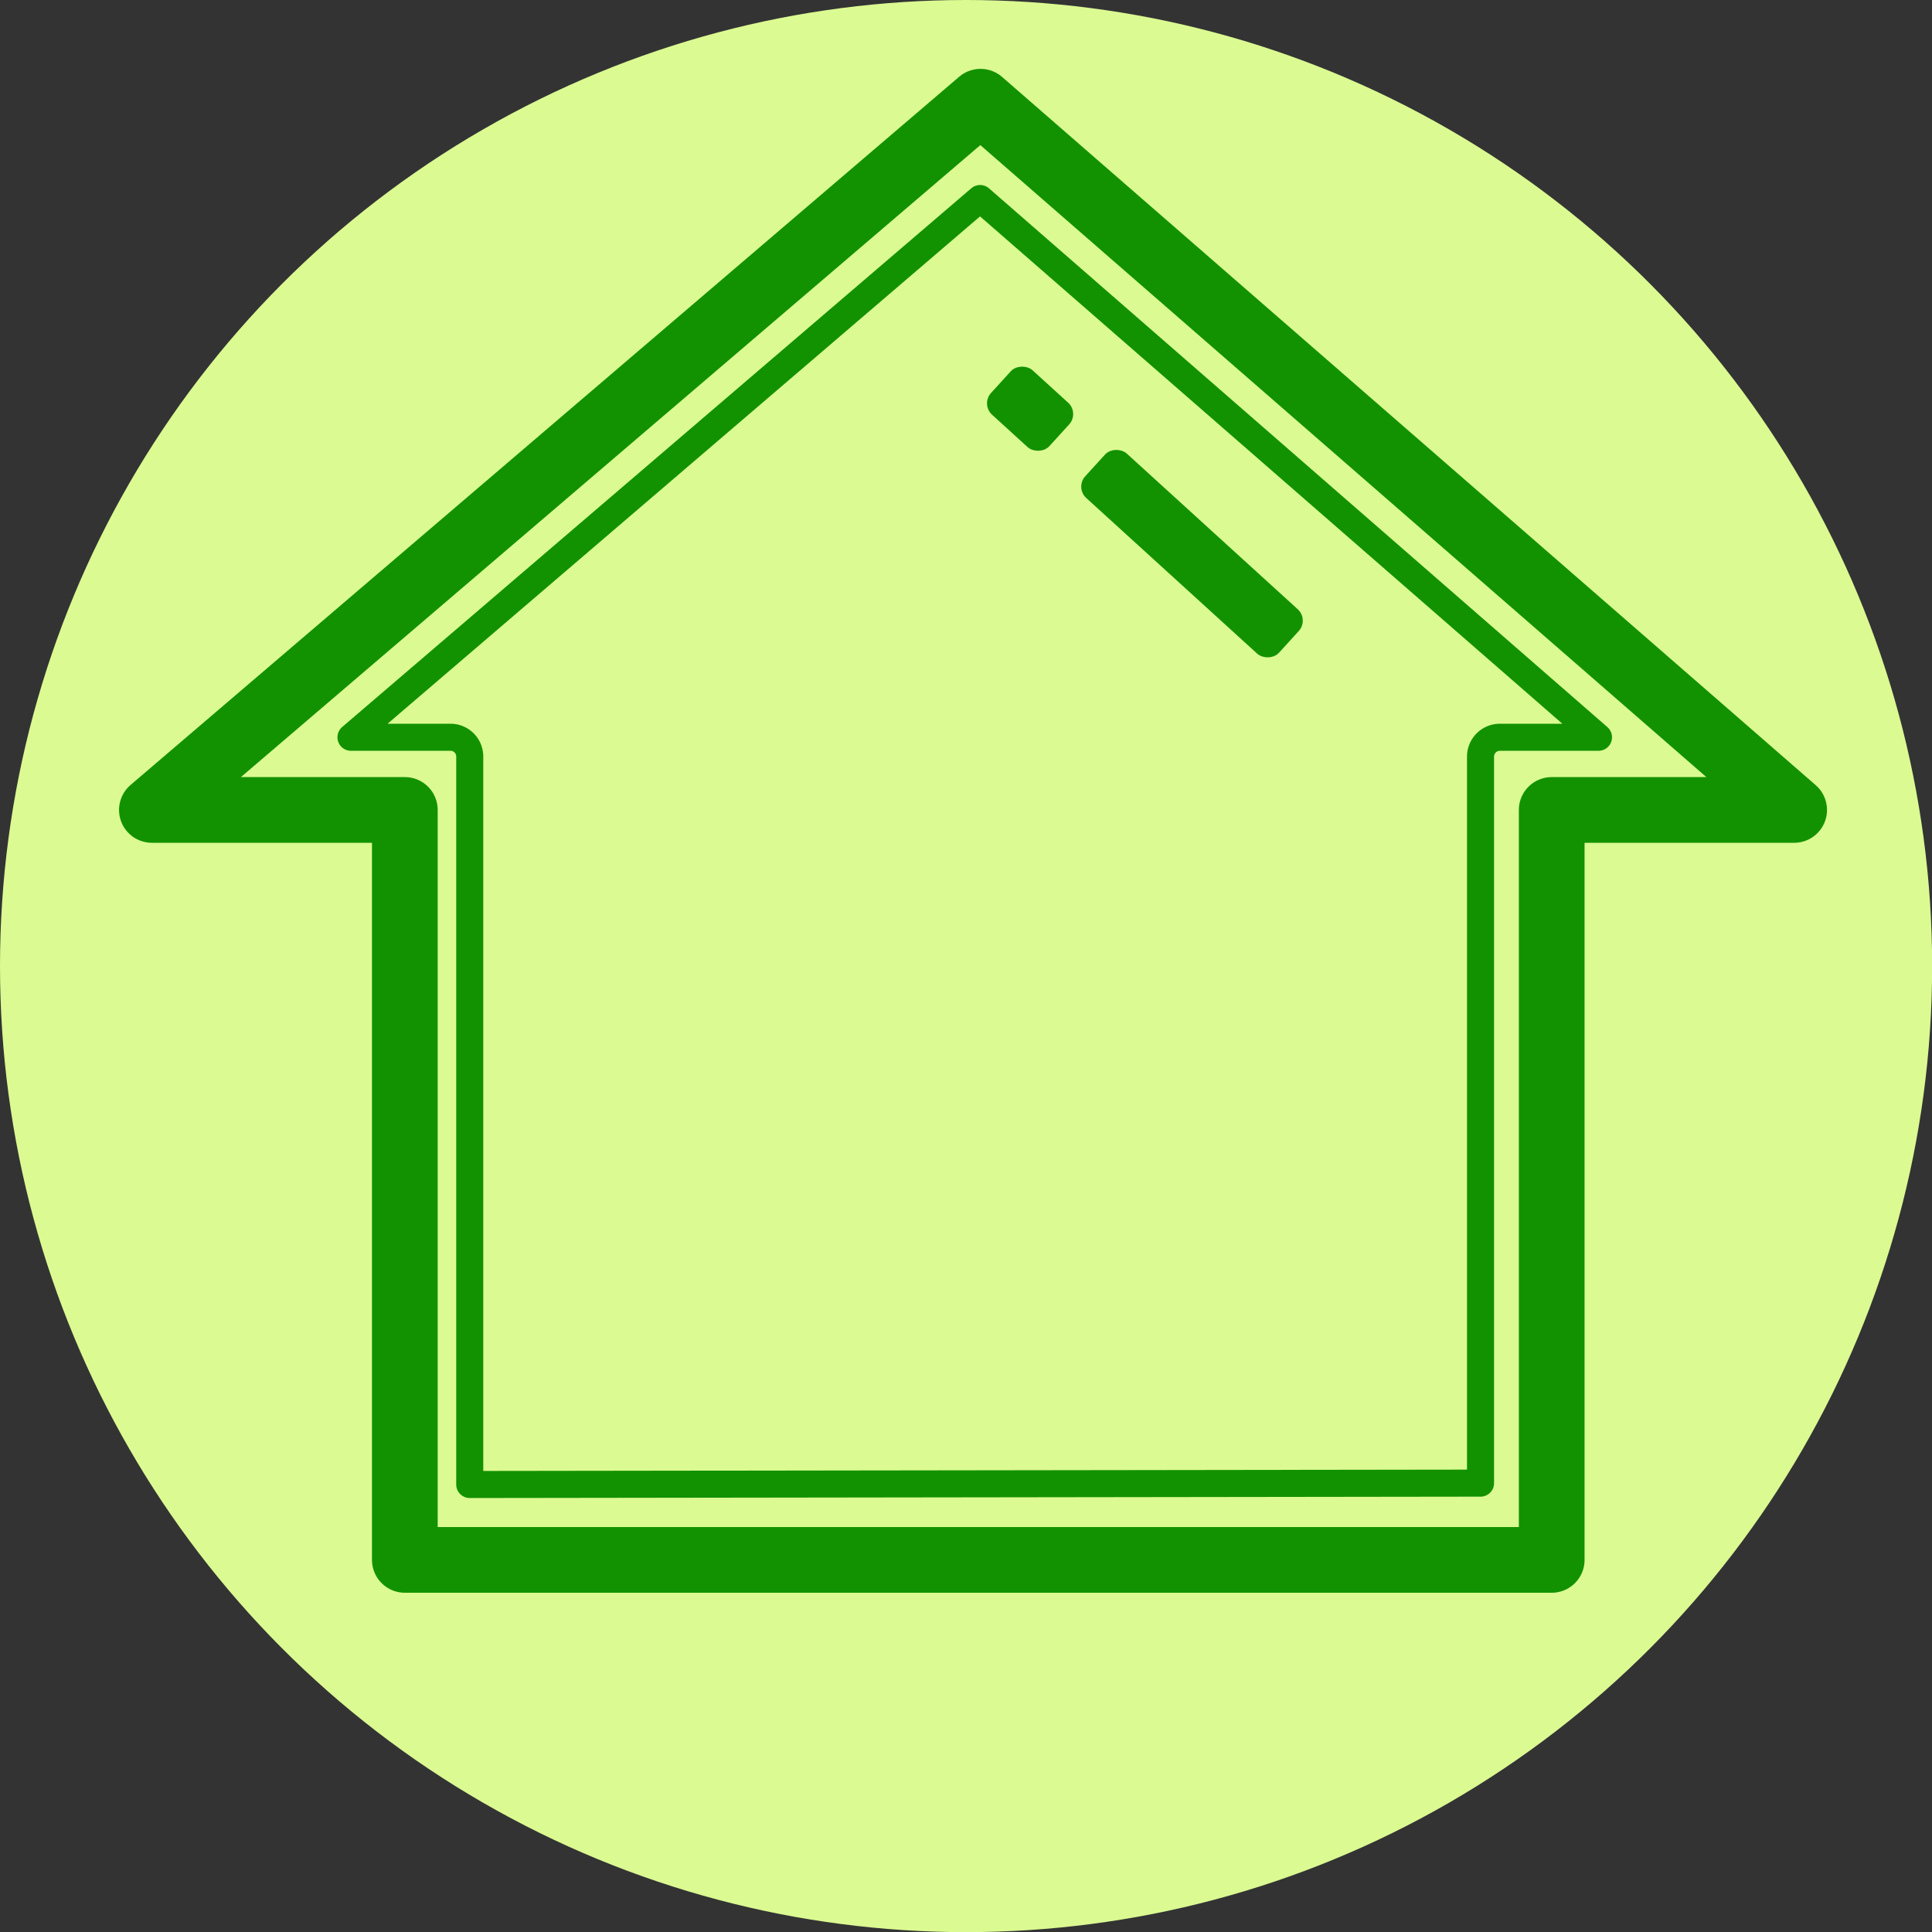
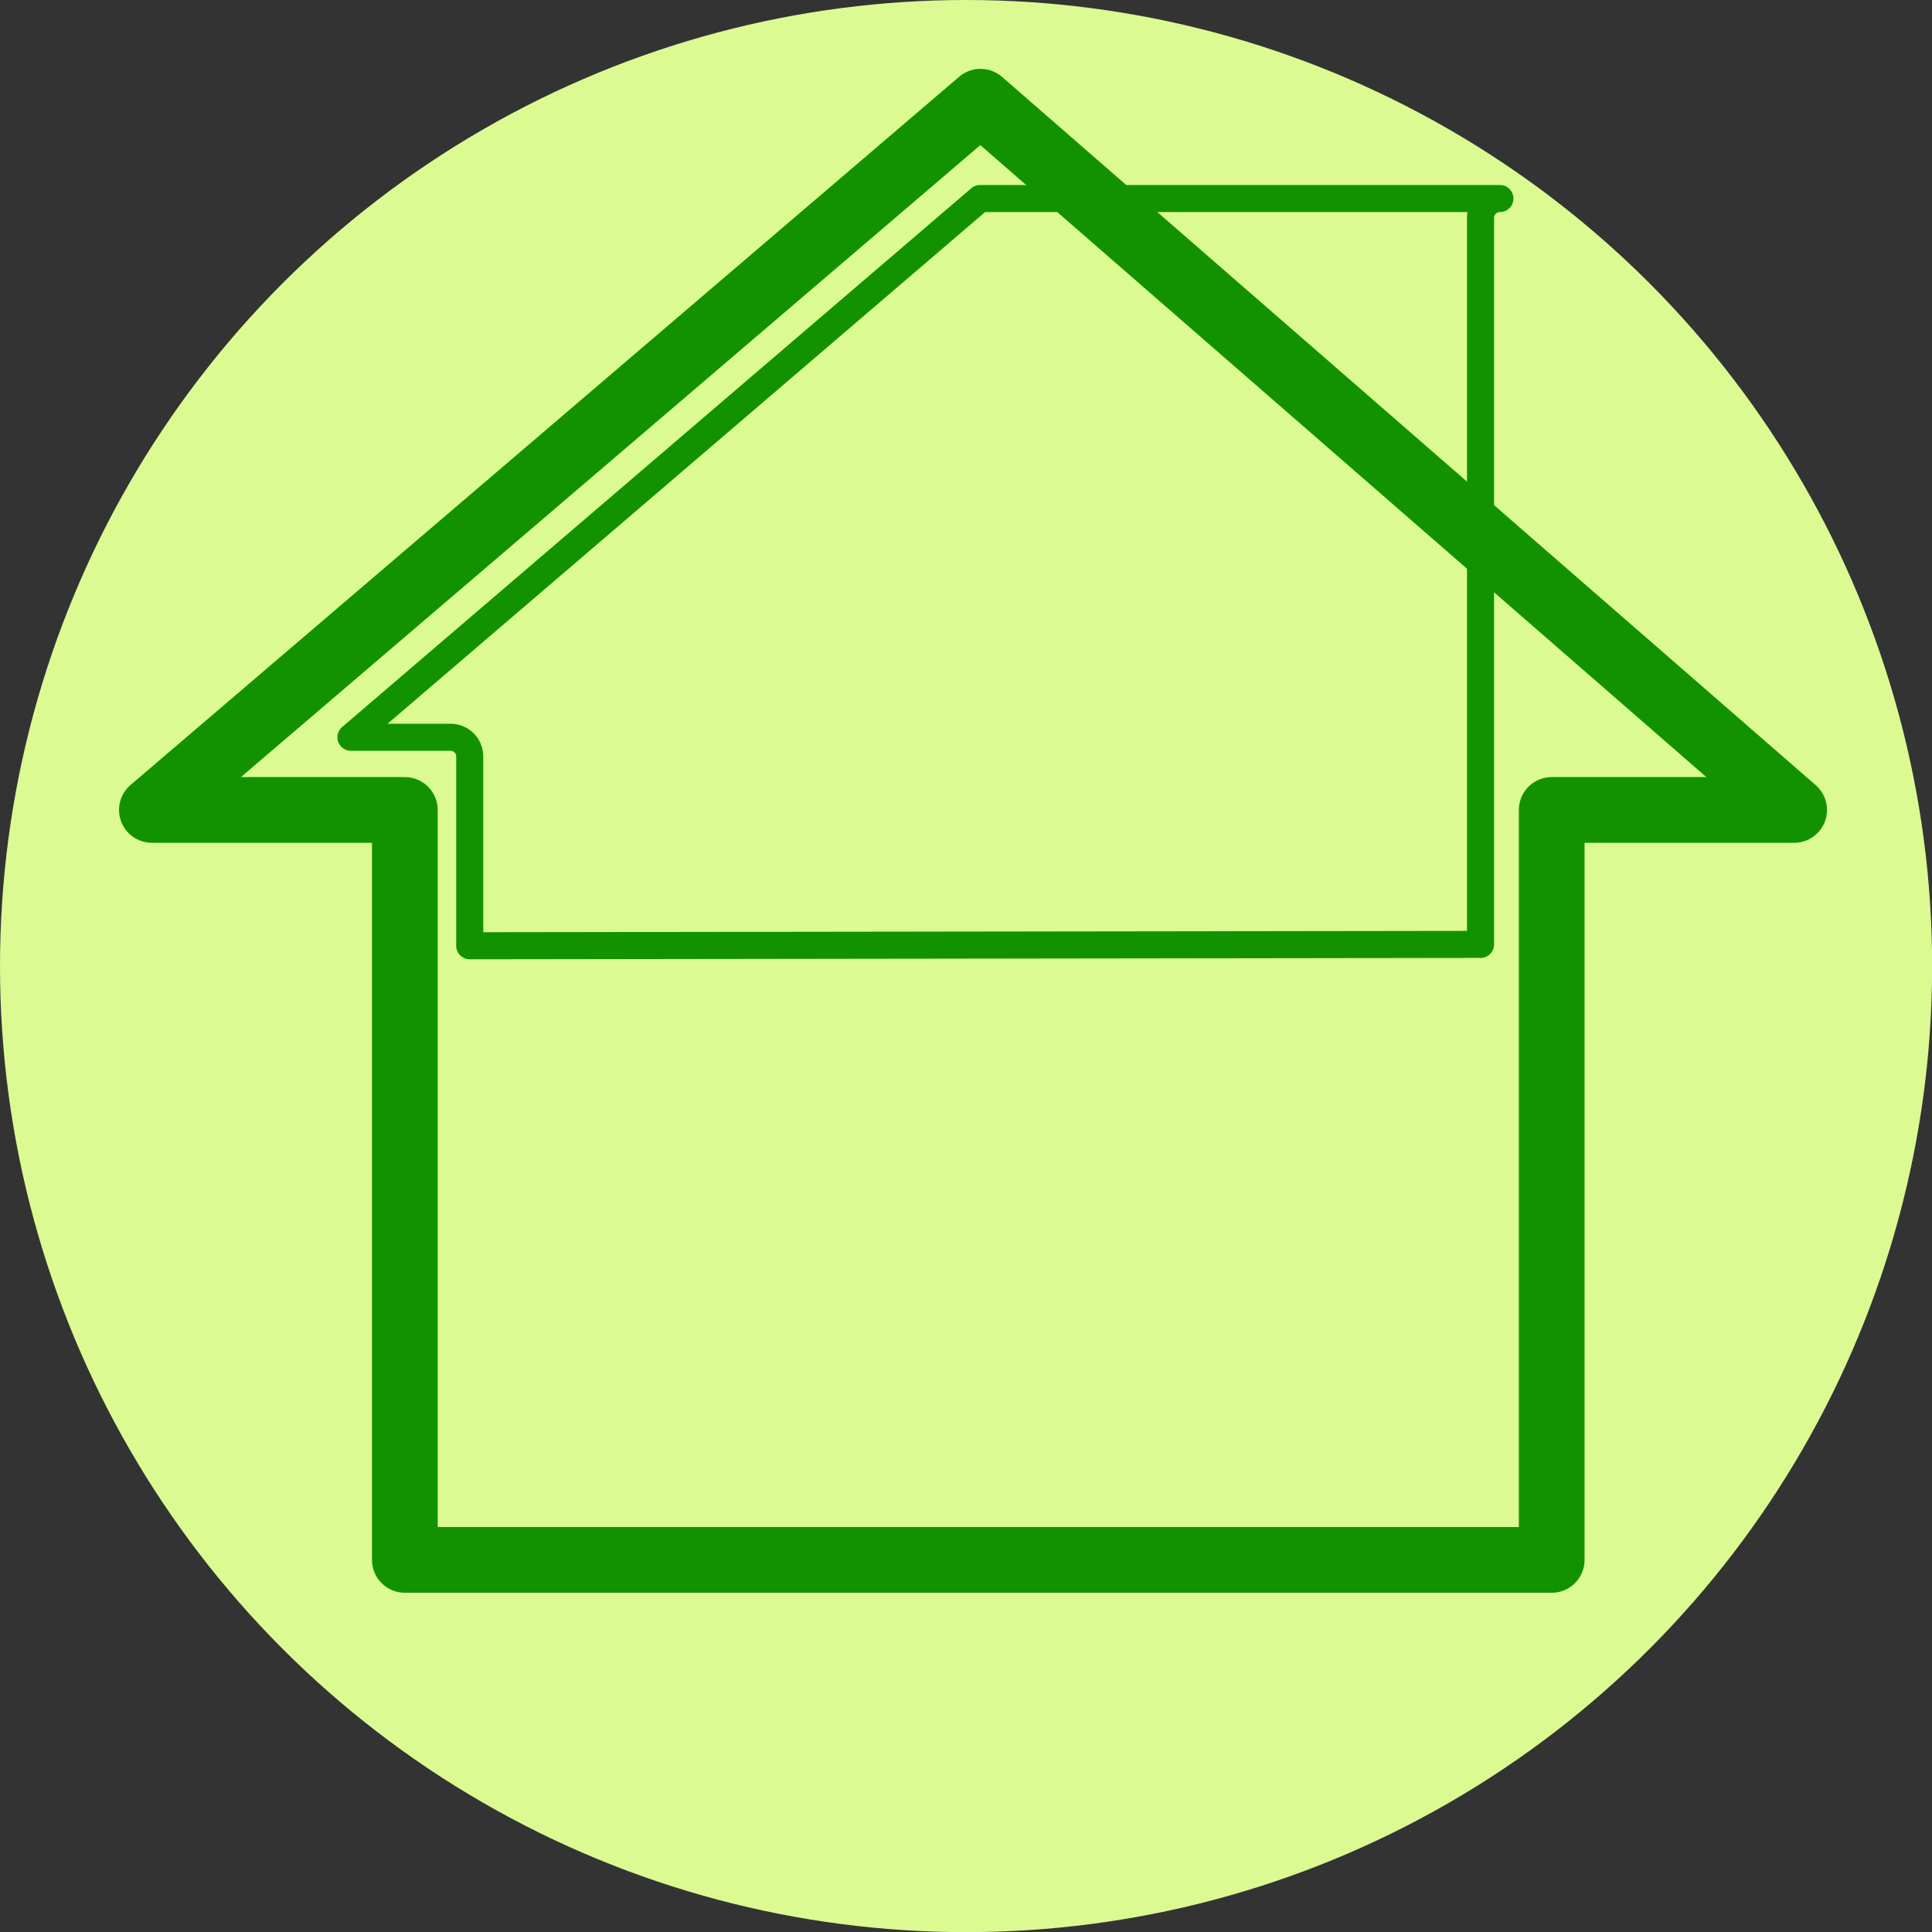
<svg xmlns="http://www.w3.org/2000/svg" id="Laag_1" data-name="Laag 1" viewBox="0 0 141.69 141.69">
  <rect x="0" y="0" width="141.69" height="141.69" fill="#333333" stroke="none" />
  <title>Tekengebied 5</title>
  <circle cx="70.85" cy="70.85" r="70.85" style="fill:#dbfa92" />
  <polygon points="11.14 59.4 71.91 7.46 131.58 59.4 113.8 59.4 113.8 114.4 29.69 114.4 29.69 59.4 11.14 59.4" style="fill:none;stroke:#129201;stroke-linecap:round;stroke-linejoin:round;stroke-width:4.819px" />
-   <path d="M25.74,54.07,71.88,14.56l45.35,39.51H110a1.42,1.42,0,0,0-1.42,1.41v53.29l-74.13.1V55.48A1.41,1.41,0,0,0,33,54.07Z" style="fill:none;stroke:#129201;stroke-linejoin:round;stroke-width:1.984px" />
-   <rect x="73.34" y="27.08" width="4.41" height="5.79" rx="1.13" transform="translate(2.52 65.65) rotate(-47.68)" style="fill:#129201" />
-   <rect x="85.22" y="30.99" width="4.41" height="19.22" rx="1.13" transform="translate(-1.46 77.91) rotate(-47.68)" style="fill:#129201" />
+   <path d="M25.74,54.07,71.88,14.56H110a1.42,1.42,0,0,0-1.42,1.41v53.29l-74.13.1V55.48A1.41,1.41,0,0,0,33,54.07Z" style="fill:none;stroke:#129201;stroke-linejoin:round;stroke-width:1.984px" />
</svg>